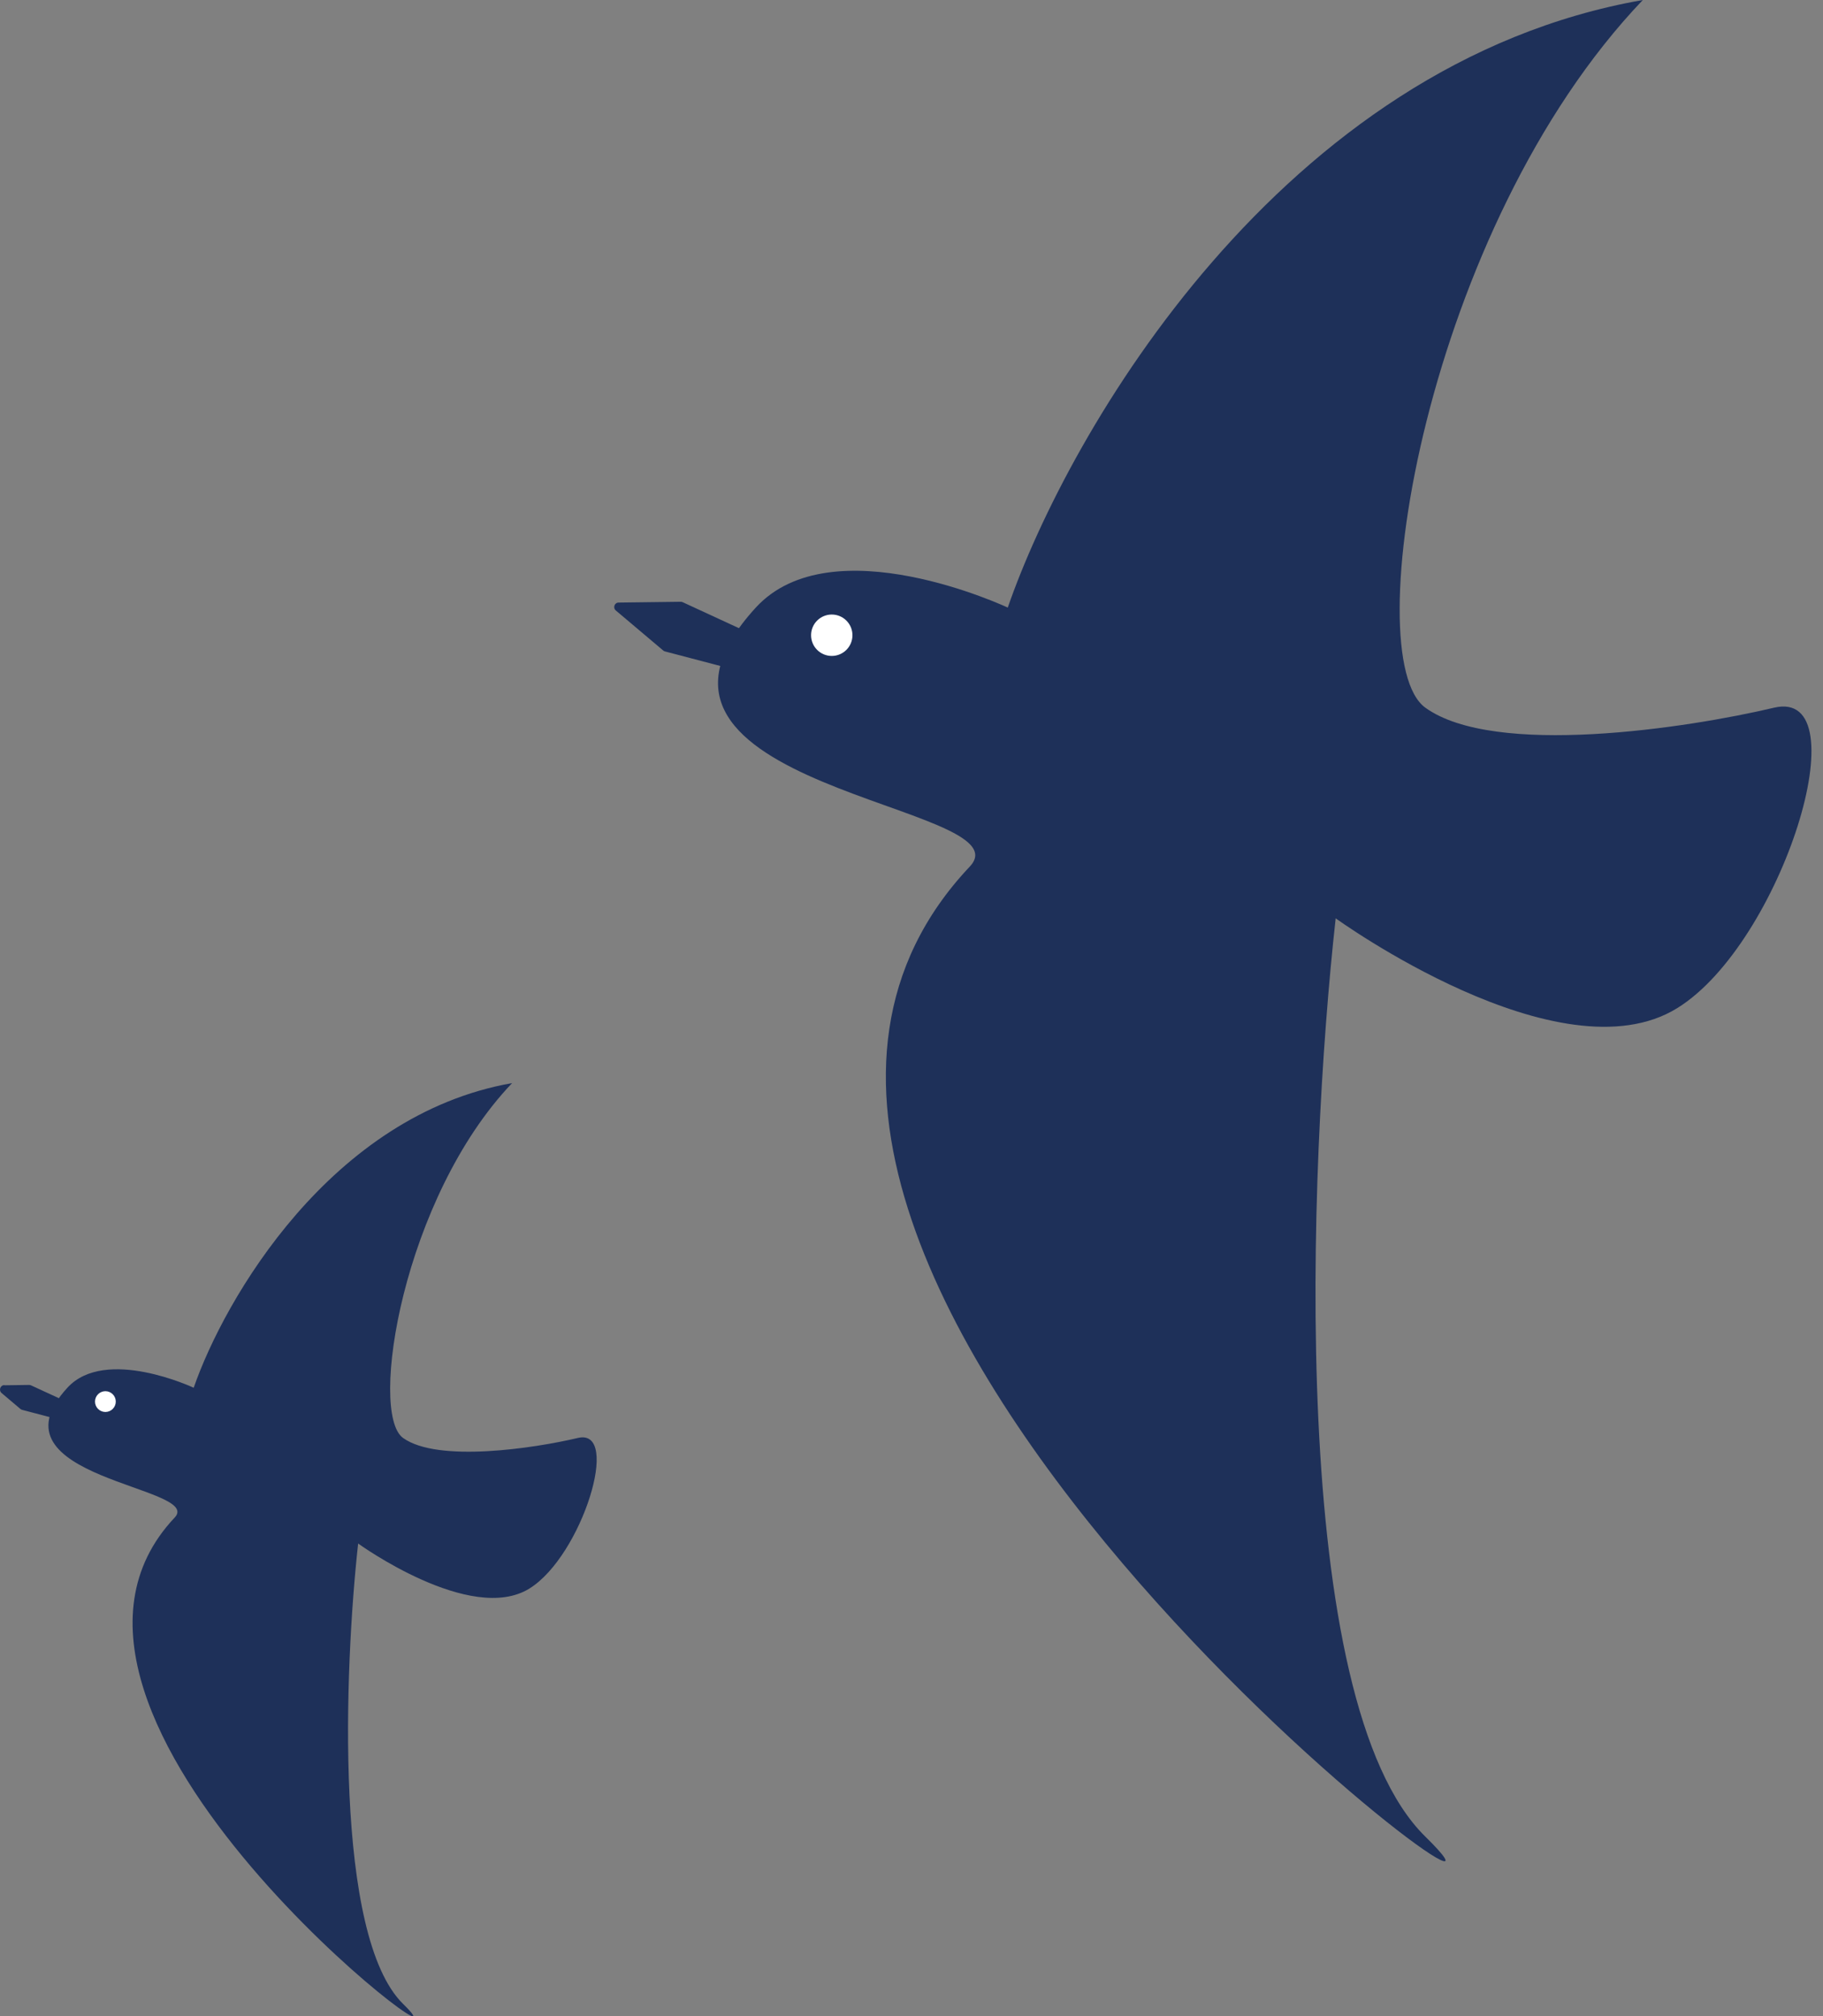
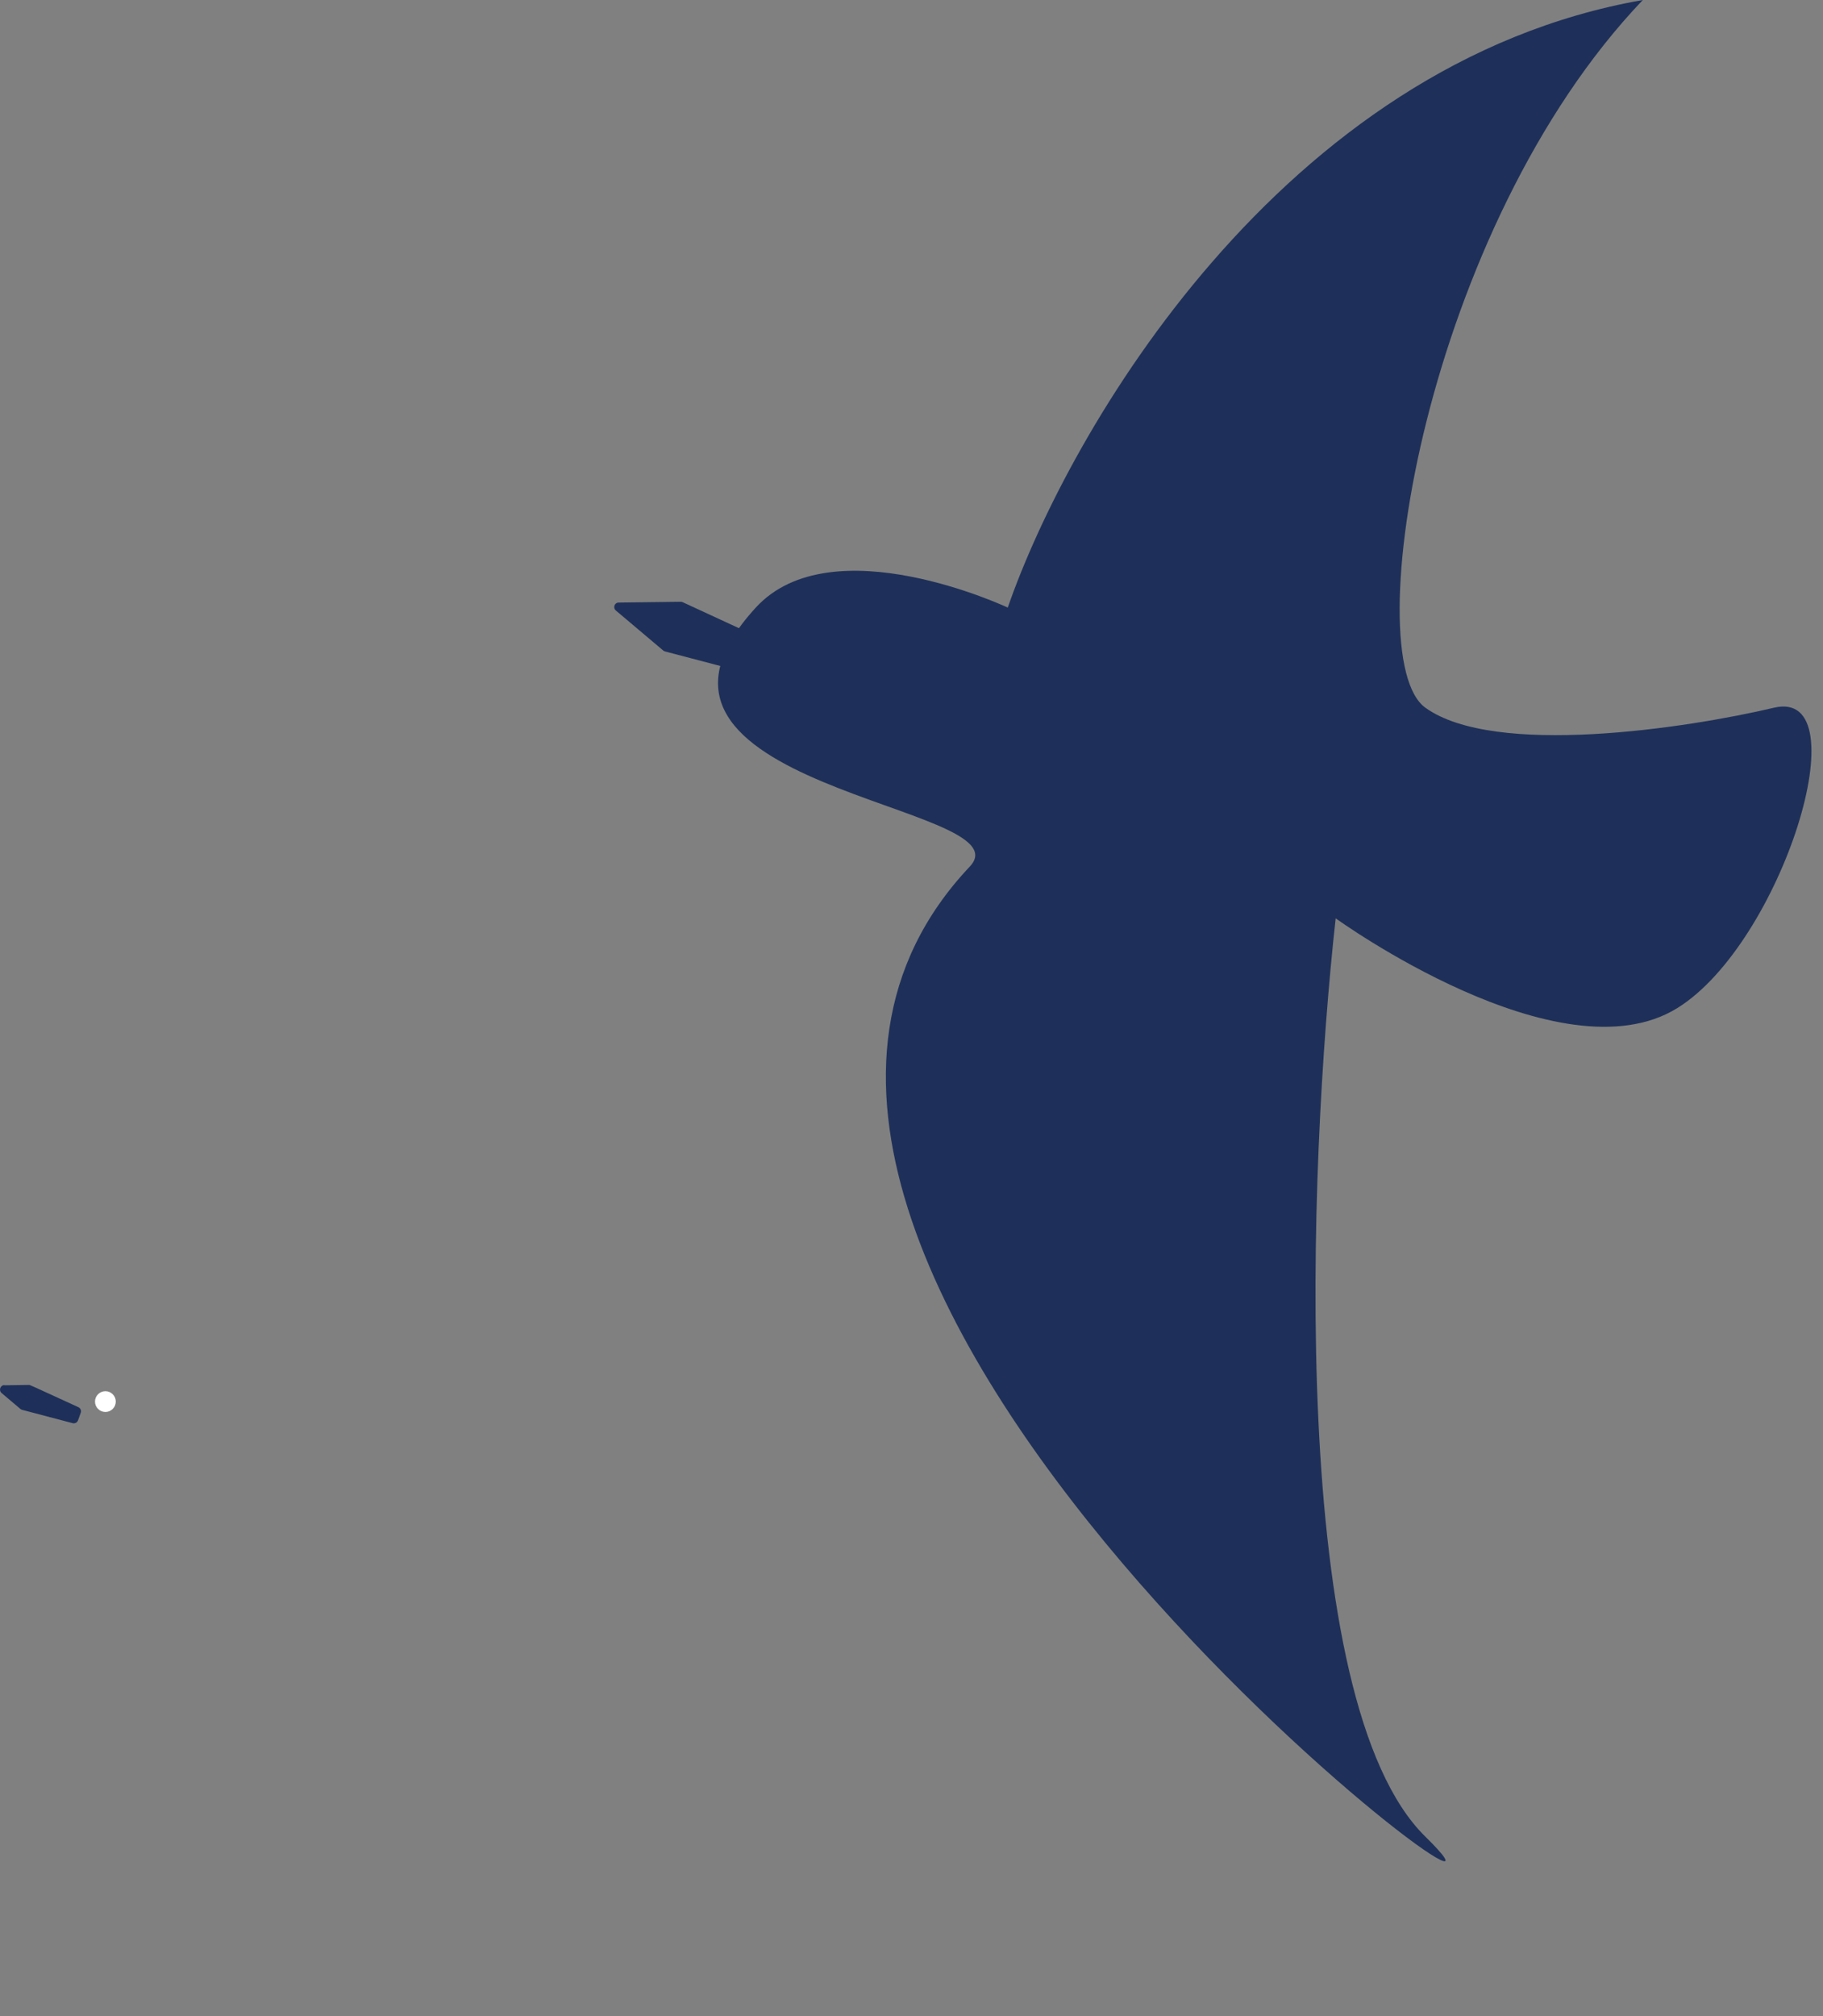
<svg xmlns="http://www.w3.org/2000/svg" width="104" height="115" viewBox="0 0 104 115" fill="none">
  <rect x="0" y="0" width="104" height="115" fill="#808080" stroke="none" />
  <path d="M81.316 40.364C77.379 37.526 81.316 12.993 93.721 0C73.085 3.621 60.971 24.614 57.491 34.654C57.491 34.654 47.451 29.928 43.117 34.654C33.645 44.989 58.671 45.878 55.326 49.424C34.047 71.959 91.16 114.402 81.316 104.754C73.442 97.035 74.622 66.62 76.199 52.377C76.199 52.377 89 61.643 95.69 57.495C101.662 53.793 106.192 39.184 101.205 40.364C96.217 41.544 85.254 43.201 81.316 40.364Z" fill="#1E3059" />
-   <path d="M46.271 36.23C46.271 36.883 46.798 37.411 47.451 37.411C48.104 37.411 48.631 36.883 48.631 36.23C48.631 35.578 48.104 35.05 47.451 35.05C46.798 35.05 46.271 35.578 46.271 36.23Z" fill="white" />
  <path d="M35.293 34.367C35.057 34.367 34.951 34.663 35.132 34.819L37.839 37.104C37.869 37.13 37.899 37.145 37.939 37.155L43.961 38.737C44.087 38.772 44.222 38.701 44.267 38.576L44.734 37.275C44.78 37.15 44.719 37.014 44.604 36.959L38.949 34.347C38.914 34.332 38.879 34.322 38.838 34.322L35.298 34.367H35.293Z" fill="#1E3059" />
-   <path d="M22.993 82.013C21.02 80.592 22.993 68.293 29.216 61.774C18.87 63.592 12.793 74.113 11.05 79.151C11.05 79.151 6.013 76.78 3.843 79.151C-0.908 84.334 11.643 84.781 9.966 86.553C-0.707 97.854 27.935 119.133 22.998 114.296C19.051 110.424 19.643 95.177 20.432 88.035C20.432 88.035 26.85 92.681 30.205 90.601C33.199 88.743 35.469 81.421 32.968 82.013C30.466 82.606 24.972 83.435 22.993 82.013Z" fill="#1E3059" />
  <path d="M5.42 79.939C5.42 80.266 5.686 80.532 6.013 80.532C6.339 80.532 6.605 80.266 6.605 79.939C6.605 79.613 6.339 79.346 6.013 79.346C5.686 79.346 5.42 79.613 5.42 79.939Z" fill="white" />
-   <path d="M0.252 79C0.016 79 -0.089 79.297 0.091 79.452L1.166 80.361C1.196 80.386 1.232 80.401 1.267 80.412L4.144 81.17C4.27 81.205 4.406 81.135 4.451 81.009L4.607 80.577C4.652 80.452 4.591 80.316 4.476 80.261L1.774 79.015C1.739 79 1.704 78.99 1.663 78.99L0.257 79.01L0.252 79Z" fill="#1E3059" />
+   <path d="M0.252 79C0.016 79 -0.089 79.297 0.091 79.452L1.166 80.361C1.196 80.386 1.232 80.401 1.267 80.412L4.144 81.17C4.27 81.205 4.406 81.135 4.451 81.009L4.607 80.577C4.652 80.452 4.591 80.316 4.476 80.261C1.739 79 1.704 78.99 1.663 78.99L0.257 79.01L0.252 79Z" fill="#1E3059" />
</svg>